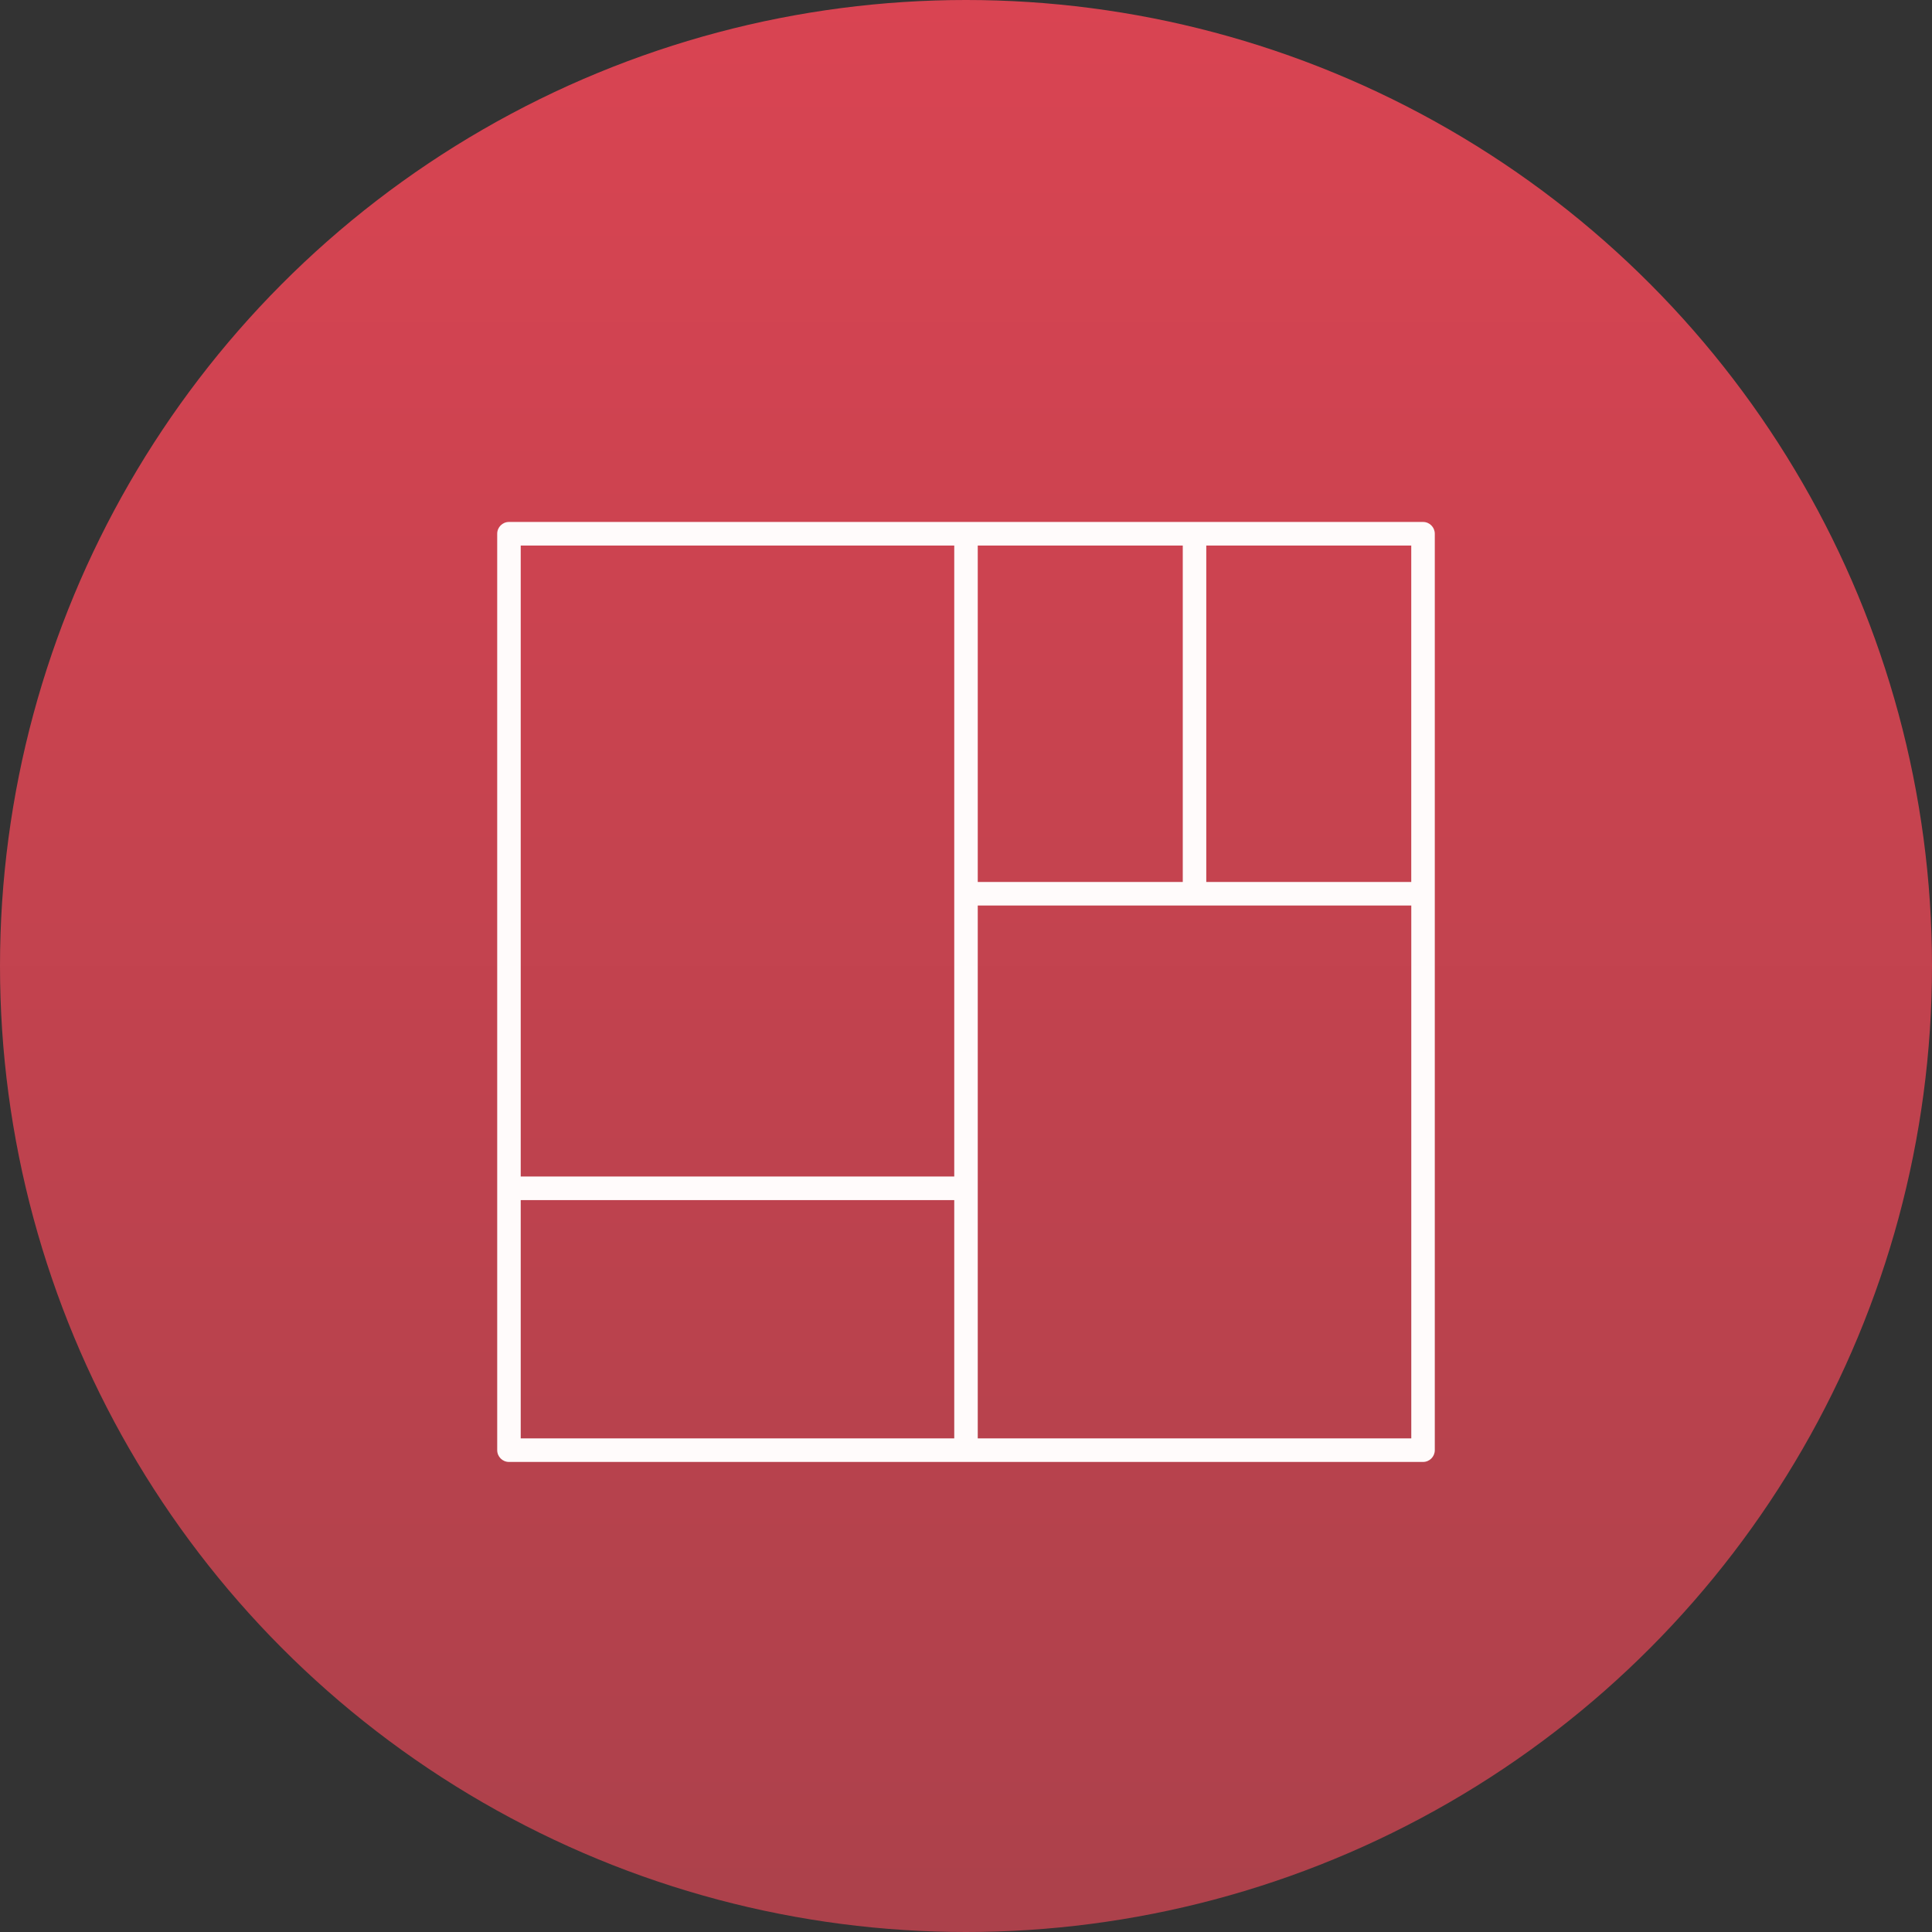
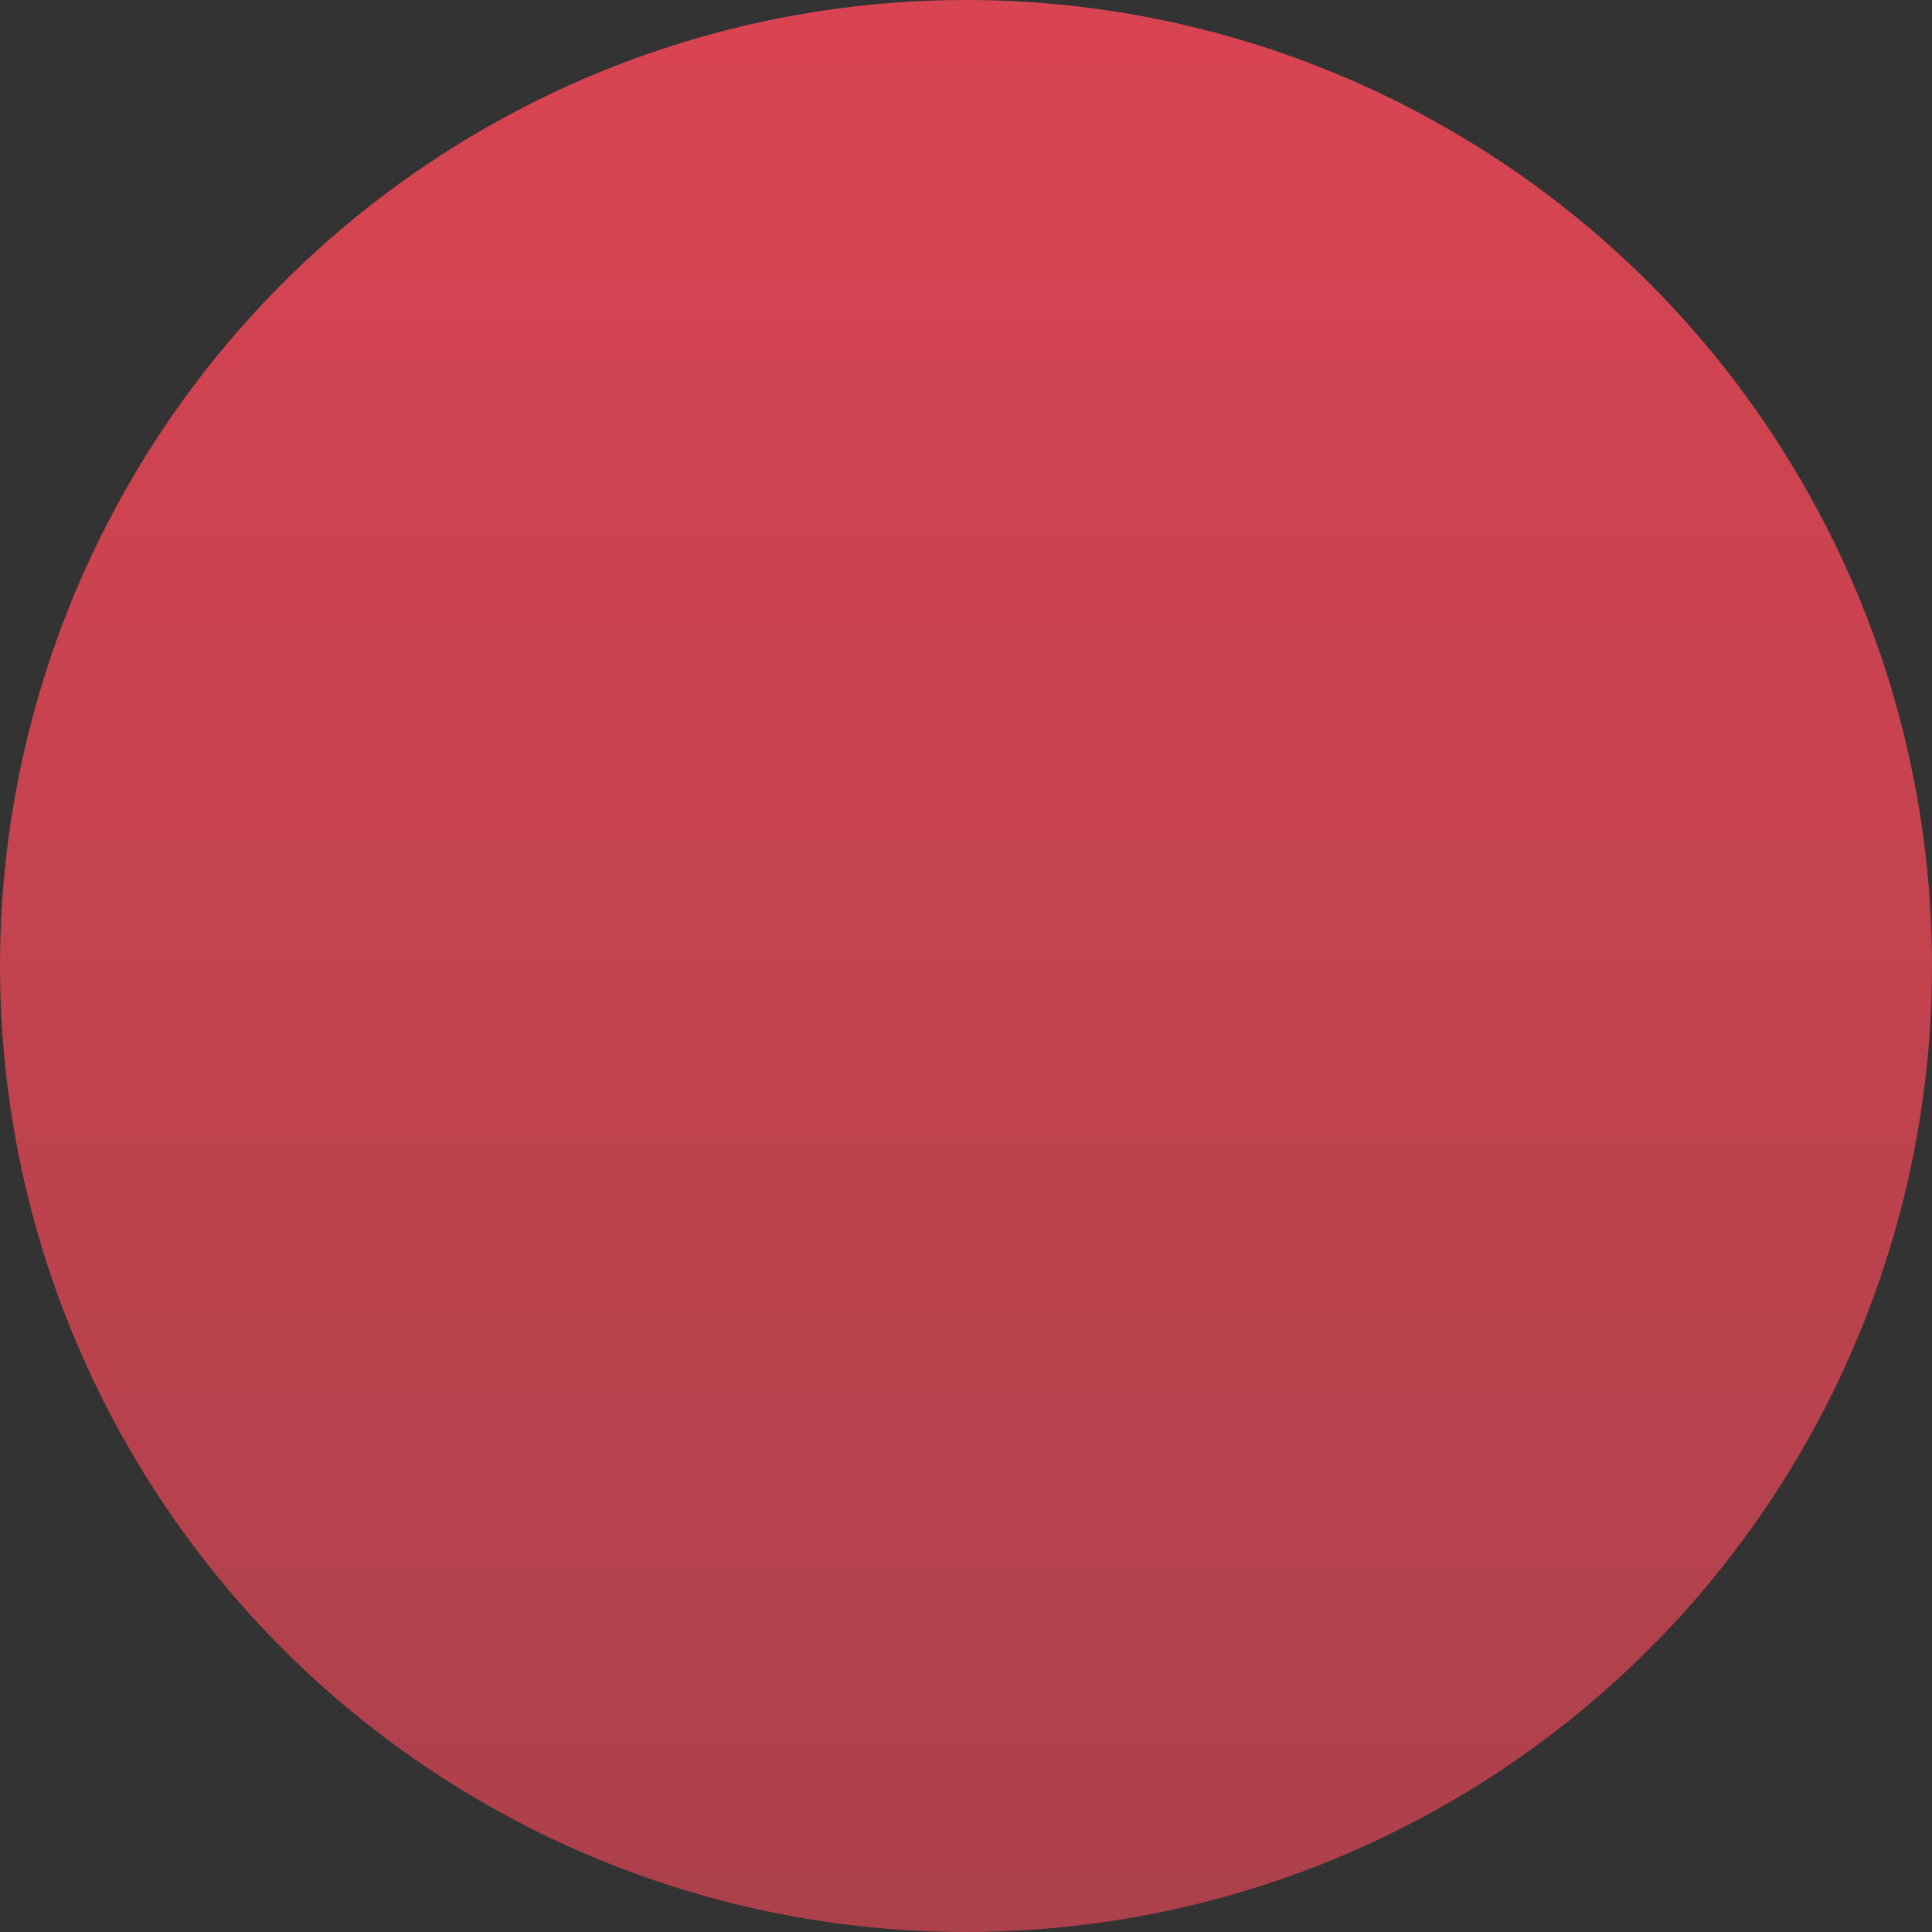
<svg xmlns="http://www.w3.org/2000/svg" width="136" height="136" viewBox="0 0 136 136" fill="none">
  <rect x="0" y="0" width="136" height="136" fill="#333333" stroke="none" />
  <circle cx="68" cy="68" r="68" fill="url(#paint0_linear_1118_1400)" />
-   <path d="M100.173 102.911H35.827C35.37 102.911 35 102.54 35 102.081V37.572C35 37.113 35.37 36.742 35.827 36.742H100.173C100.63 36.742 101 37.113 101 37.572V102.081C101 102.54 100.63 102.911 100.173 102.911ZM68.827 101.252H99.345V63.744H68.827V101.252ZM36.655 101.252H67.173V84.479H36.655V101.252ZM36.655 82.82H67.173V38.401H36.655V82.82ZM84.914 62.085H99.343V38.401H84.914V62.085ZM68.827 62.085H83.259V38.401H68.827V62.085Z" fill="#FFFBFB" />
  <defs>
    <linearGradient id="paint0_linear_1118_1400" x1="68" y1="0" x2="68" y2="136" gradientUnits="userSpaceOnUse">
      <stop stop-color="#D94452" />
      <stop offset="1" stop-color="#AC414B" />
    </linearGradient>
  </defs>
</svg>